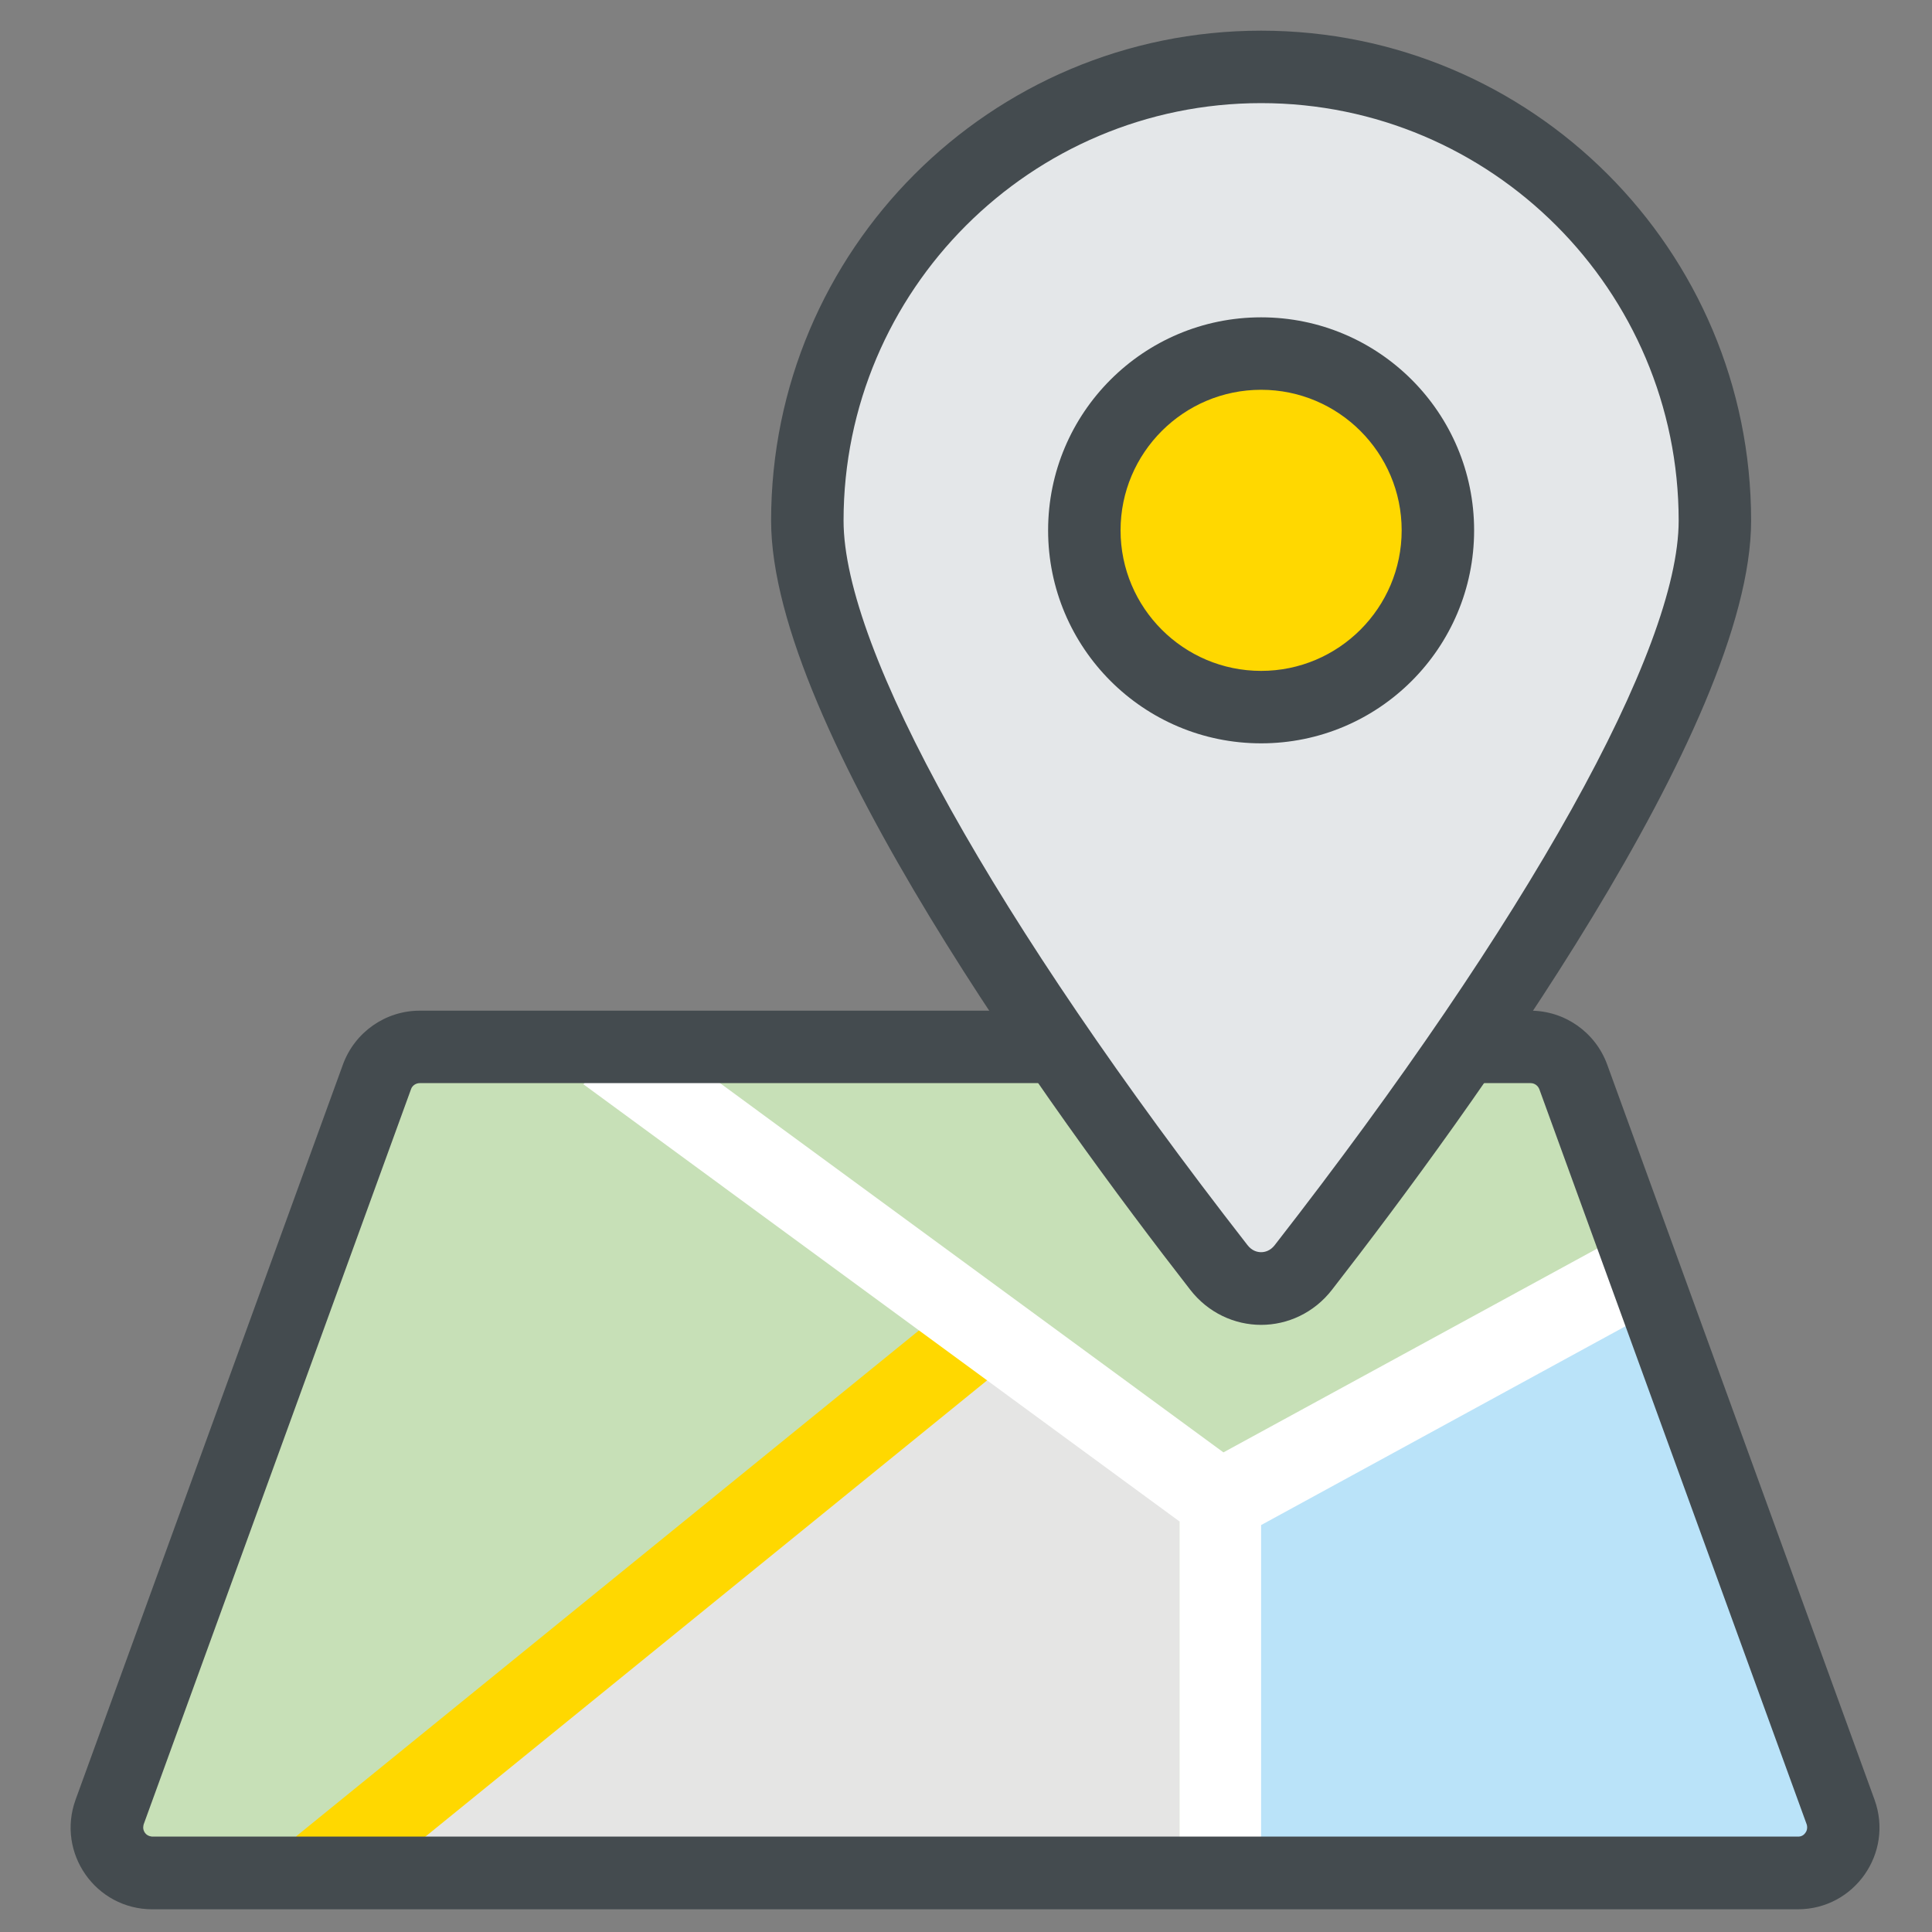
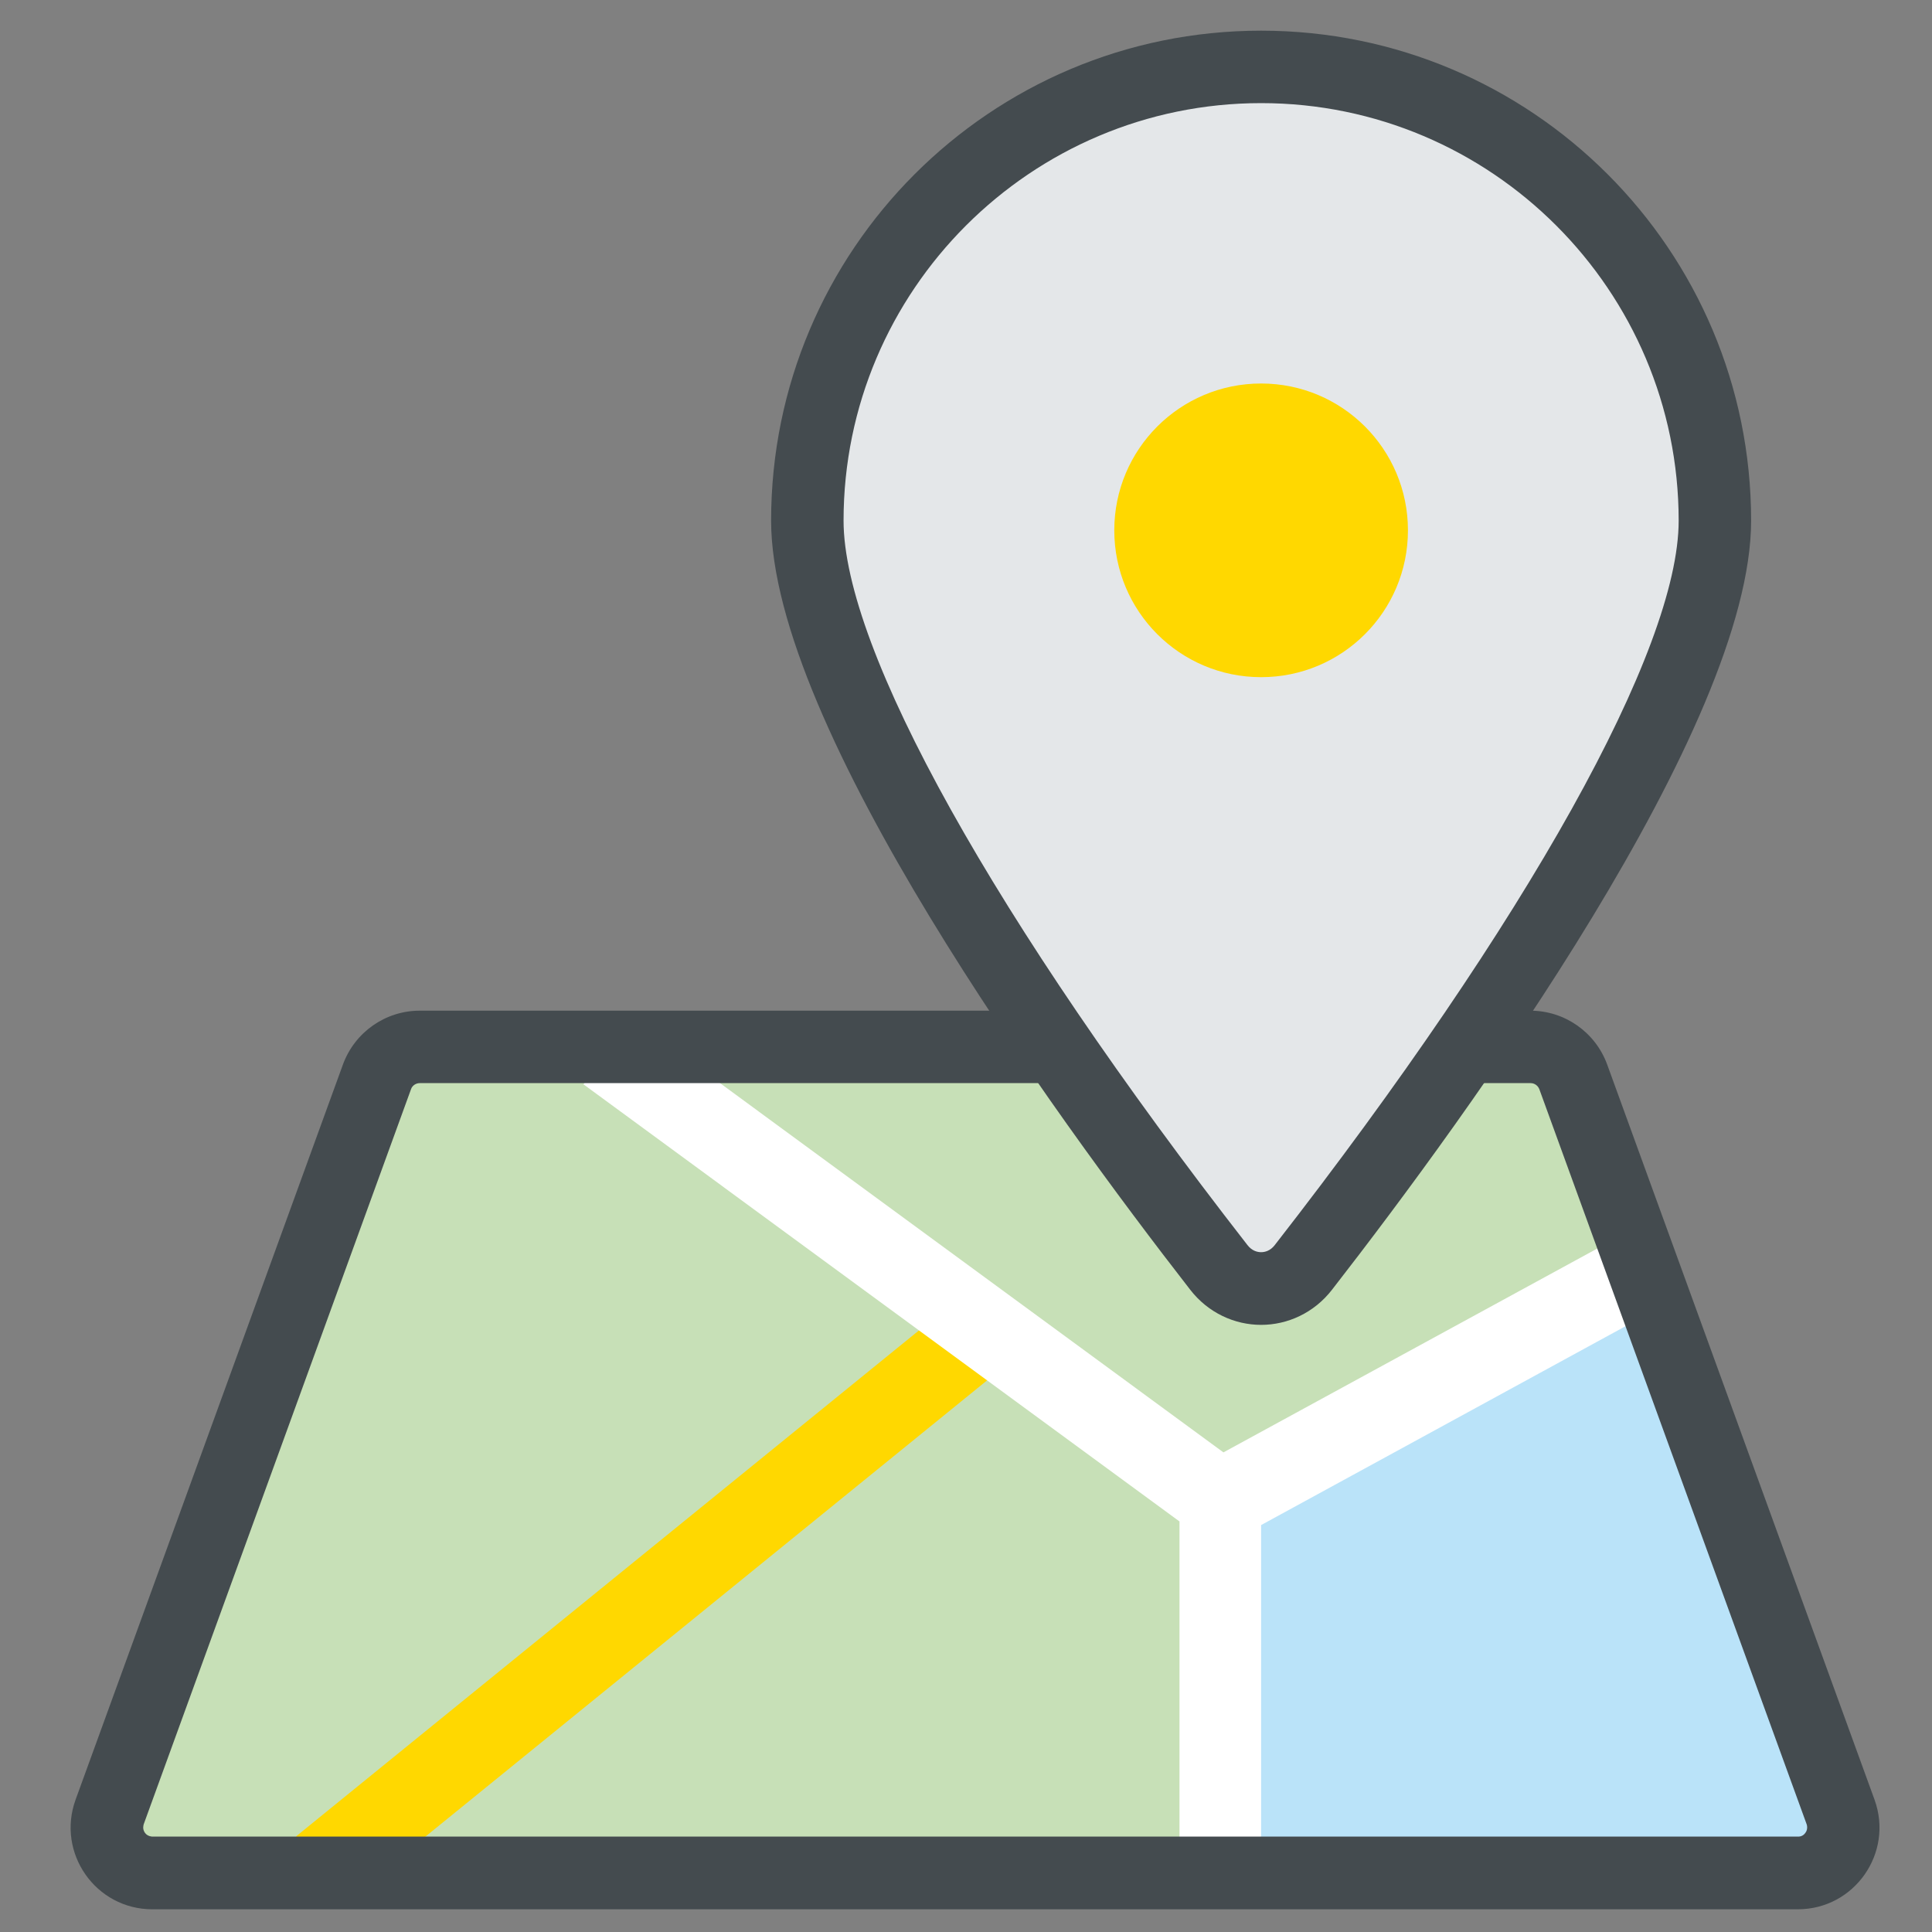
<svg xmlns="http://www.w3.org/2000/svg" id="Laag_1" version="1.1" viewBox="0 0 80 80">
  <rect x="0" y="0" width="80" height="80" fill="#808080" stroke="none" />
  <path d="M15.23,44.72c.47-1.28,1.69-2.14,3.05-2.14h44.19c1.37,0,2.59.85,3.05,2.14l10.63,29.24c.77,2.12-.8,4.36-3.05,4.36H7.65c-2.25,0-3.82-2.24-3.05-4.36l10.63-29.24Z" fill="#c7e0b7" />
  <path d="M50.86,62.18v15.58h25.19l-8.62-24.07-16.57,8.49Z" fill="#bae3f9" />
-   <path d="M31.93,63.84l-16.76,13.93h33.67v-15.62l-7.85-5.8-9.06,7.49Z" fill="#e5e5e4" />
  <path d="M41.45,56.69l-27.06,21.98-2.13-2.63,27.06-21.98,2.13,2.62Z" fill="#ffd800" fill-rule="evenodd" />
  <path d="M48.84,63l-24.68-18.1,2-2.73,24.5,17.97,17.66-9.63,1.62,2.97-17.72,9.67v14.22h-3.38v-14.36Z" fill="#fff" fill-rule="evenodd" />
  <path d="M63.38,44.85c.16,0,.3.1.36.25l11.07,30.44s.07.19-.05.35c-.11.16-.26.16-.31.16H6.31s-.2,0-.31-.16c-.11-.16-.06-.3-.05-.35l11.07-30.44c.05-.15.2-.25.36-.25h45.99M63.38,41.85H17.38c-1.42,0-2.69.89-3.18,2.23l-11.07,30.44c-.8,2.21.83,4.54,3.18,4.54h68.13c2.35,0,3.98-2.33,3.18-4.54l-11.07-30.44c-.49-1.34-1.76-2.23-3.18-2.23h0Z" fill="#444b4f" />
  <path d="M52.22,52.85c-.31,0-.9-.09-1.36-.68-10.6-13.62-16.93-25.06-16.93-30.61,0-10.09,8.21-18.29,18.29-18.29s18.29,8.21,18.29,18.29c0,5.55-6.33,16.99-16.93,30.61-.46.59-1.05.68-1.36.68Z" fill="#e4e7e9" fill-rule="evenodd" />
  <path d="M52.22,4.27c9.54,0,17.29,7.76,17.29,17.29,0,5.33-6.25,16.54-16.72,29.99-.19.25-.42.3-.57.3s-.38-.05-.57-.3c-10.47-13.45-16.72-24.66-16.72-29.99,0-9.54,7.76-17.29,17.29-17.29M52.22,1.27c-11.21,0-20.29,9.09-20.29,20.29,0,8.52,11.73,24.61,17.35,31.84.75.97,1.85,1.46,2.94,1.46s2.19-.49,2.94-1.46c5.62-7.23,17.35-23.32,17.35-31.84,0-11.21-9.09-20.29-20.29-20.29h0Z" fill="#444b4f" />
  <path d="M52.22,28.04c3.36,0,6.08-2.72,6.08-6.08s-2.72-6.08-6.08-6.08-6.08,2.72-6.08,6.08,2.72,6.08,6.08,6.08Z" fill="#ffd800" fill-rule="evenodd" />
-   <path d="M52.22,16.14c3.21,0,5.82,2.61,5.82,5.82s-2.61,5.82-5.82,5.82-5.82-2.61-5.82-5.82,2.61-5.82,5.82-5.82M52.22,13.14c-4.87,0-8.82,3.95-8.82,8.82s3.95,8.82,8.82,8.82,8.82-3.95,8.82-8.82-3.95-8.82-8.82-8.82h0Z" fill="#444b4f" />
</svg>